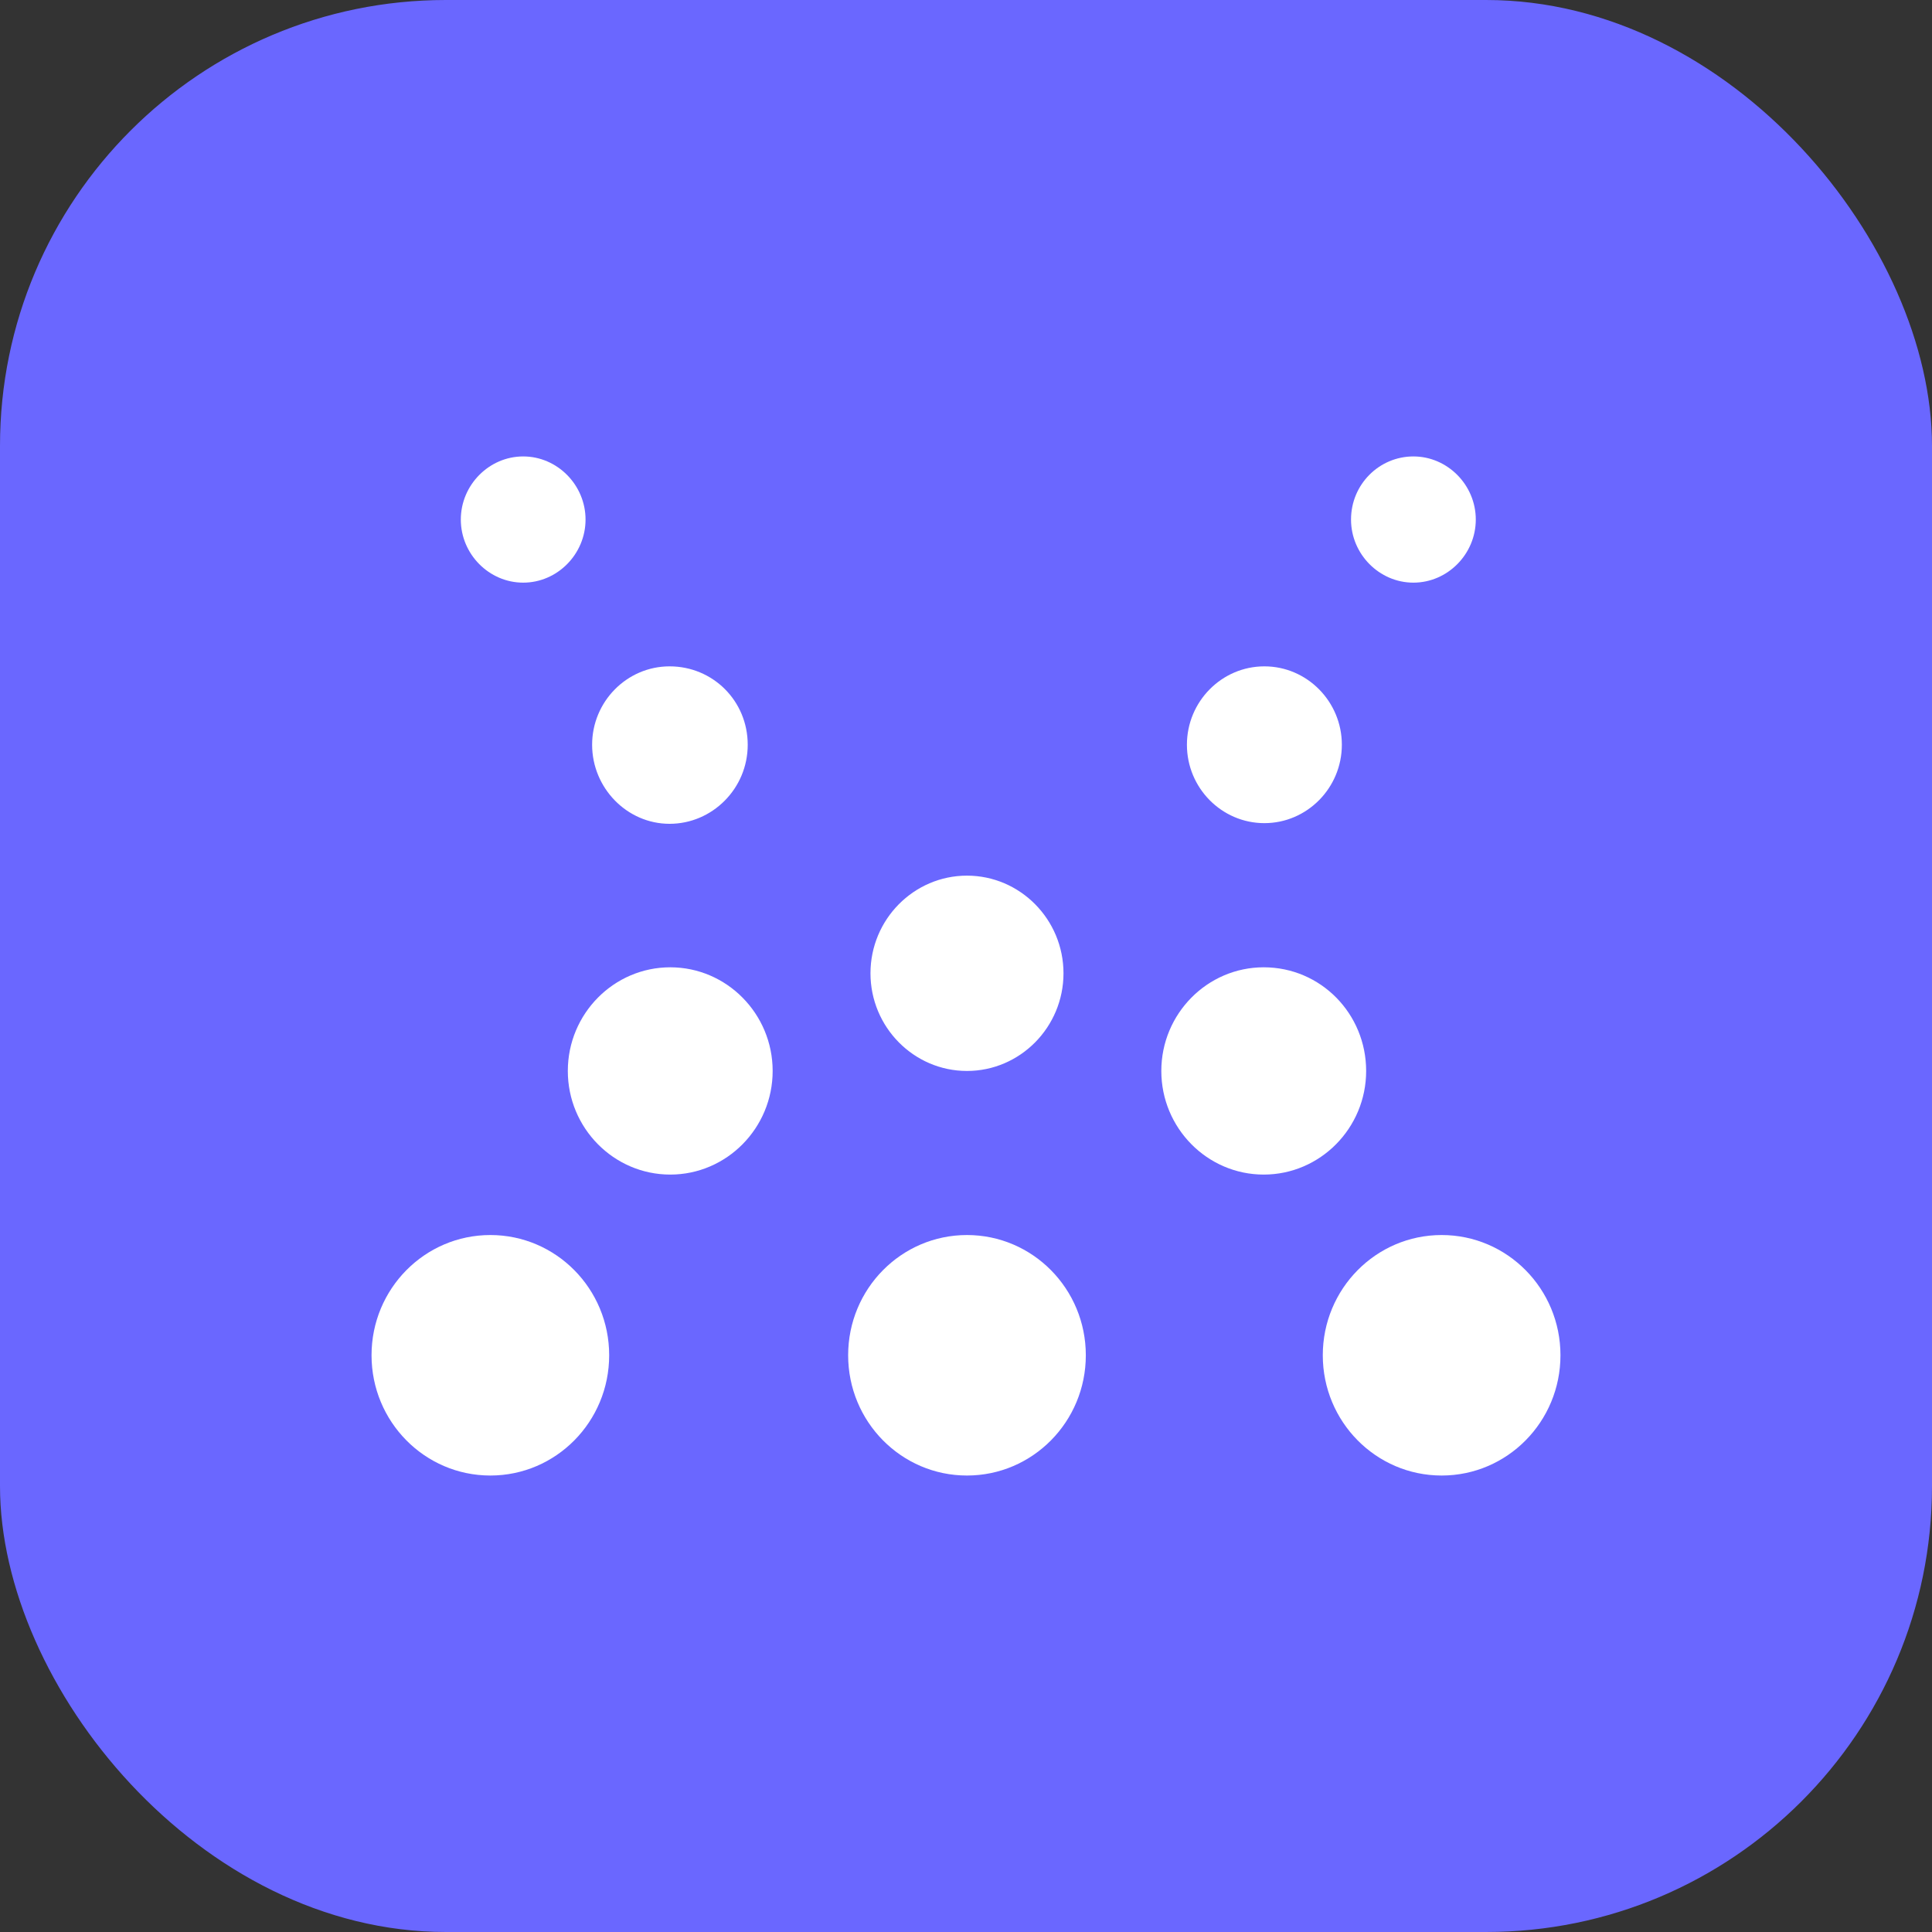
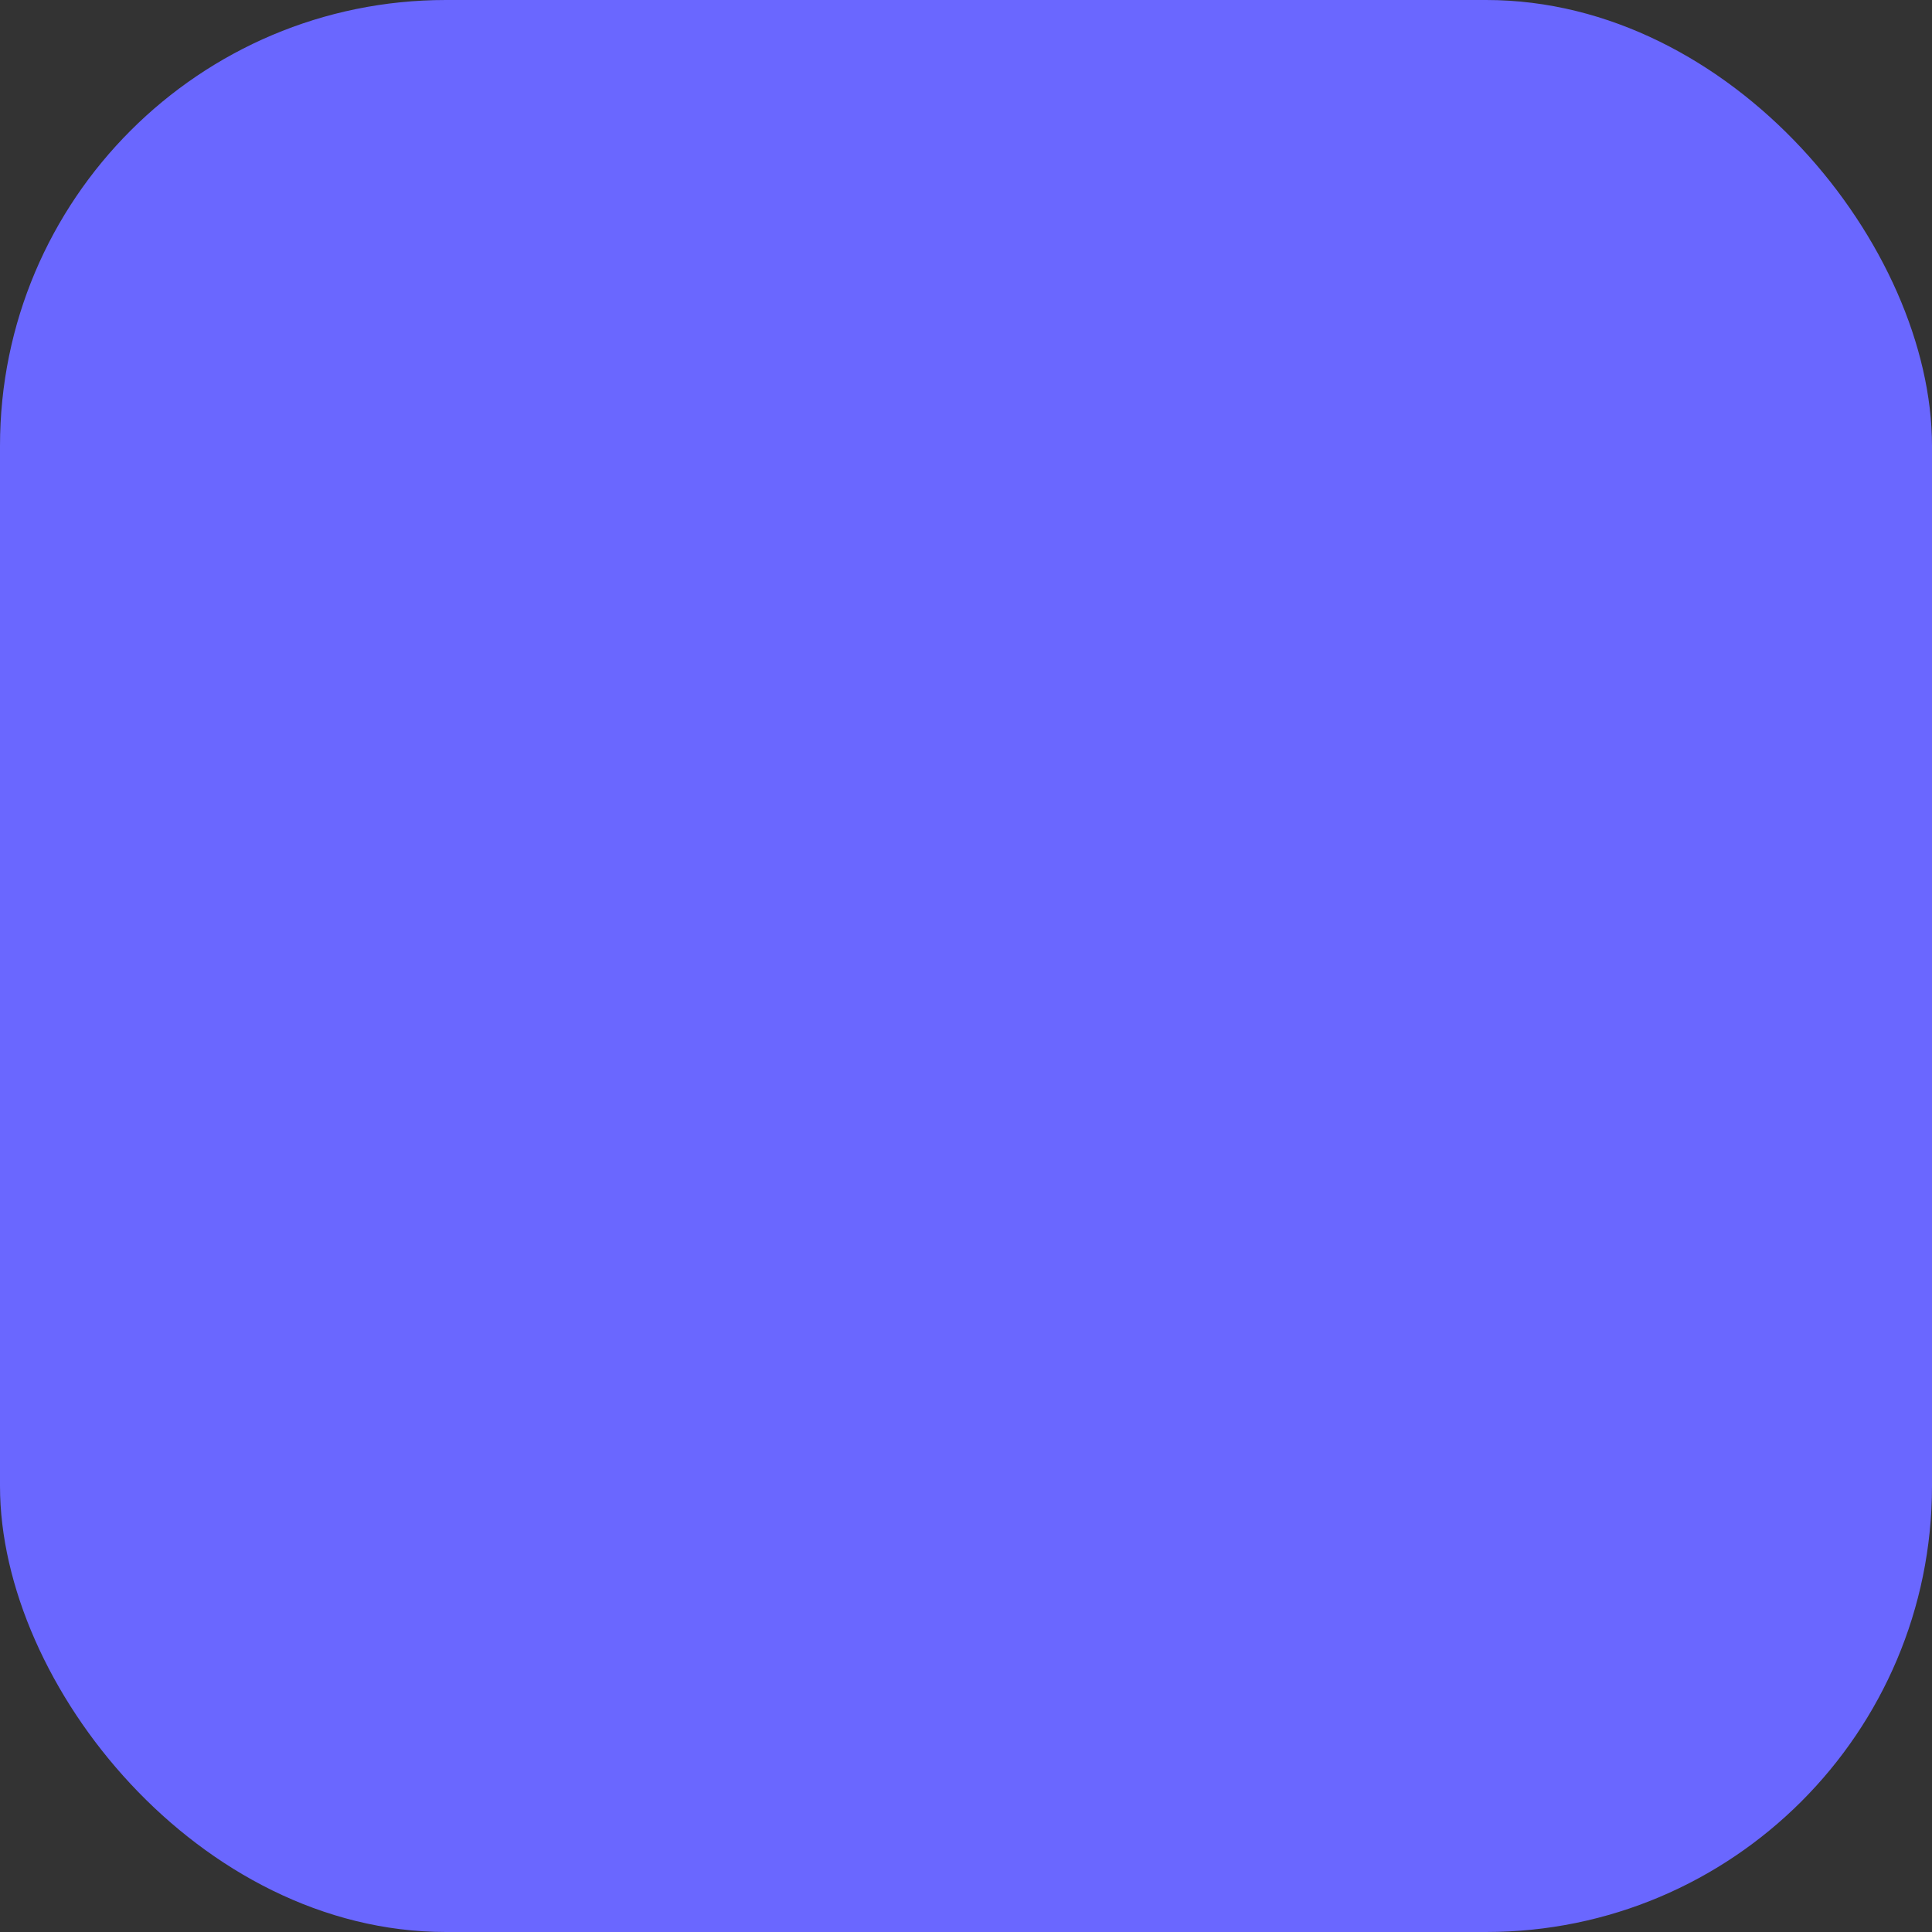
<svg xmlns="http://www.w3.org/2000/svg" width="52" height="52" viewBox="0 0 52 52" fill="none">
  <rect x="0" y="0" width="52" height="52" fill="#333333" stroke="none" />
  <rect width="52" height="52" rx="12" fill="#6A67FF" />
-   <path d="M28.624 26.196C28.624 27.644 27.458 28.825 26.026 28.825C24.595 28.825 23.429 27.644 23.429 26.196C23.429 24.748 24.595 23.568 26.026 23.568C27.458 23.568 28.624 24.748 28.624 26.196ZM18.04 26.035C16.52 26.035 15.283 27.287 15.283 28.825C15.283 30.362 16.52 31.614 18.04 31.614C19.559 31.614 20.796 30.362 20.796 28.825C20.796 27.287 19.559 26.035 18.04 26.035ZM34.013 26.035C32.494 26.035 31.257 27.287 31.257 28.825C31.257 30.362 32.494 31.614 34.013 31.614C35.533 31.614 36.77 30.362 36.77 28.825C36.77 27.287 35.55 26.035 34.013 26.035ZM18.022 17.935C16.874 17.935 15.937 18.883 15.937 20.045C15.937 21.207 16.874 22.173 18.022 22.173C19.171 22.173 20.125 21.225 20.125 20.045C20.125 18.865 19.188 17.935 18.022 17.935ZM14.082 12.285C13.163 12.285 12.403 13.054 12.403 13.984C12.403 14.914 13.163 15.682 14.082 15.682C15.001 15.682 15.76 14.914 15.76 13.984C15.76 13.054 15.001 12.285 14.082 12.285ZM13.198 33.241C11.431 33.241 10 34.689 10 36.477C10 38.265 11.431 39.714 13.198 39.714C14.965 39.714 16.396 38.265 16.396 36.477C16.396 34.689 14.965 33.241 13.198 33.241ZM38.802 33.241C37.035 33.241 35.603 34.689 35.603 36.477C35.603 38.265 37.035 39.714 38.802 39.714C40.569 39.714 42 38.265 42 36.477C42 34.689 40.569 33.241 38.802 33.241ZM26.026 33.241C24.259 33.241 22.828 34.689 22.828 36.477C22.828 38.265 24.259 39.714 26.026 39.714C27.794 39.714 29.225 38.265 29.225 36.477C29.225 34.689 27.794 33.241 26.026 33.241ZM31.946 20.045C31.946 21.207 32.882 22.155 34.031 22.155C35.179 22.155 36.116 21.207 36.116 20.045C36.116 18.883 35.179 17.935 34.031 17.935C32.882 17.935 31.946 18.883 31.946 20.045ZM36.363 13.984C36.363 14.914 37.123 15.682 38.042 15.682C38.961 15.682 39.721 14.914 39.721 13.984C39.721 13.054 38.961 12.285 38.042 12.285C37.123 12.285 36.363 13.036 36.363 13.984Z" fill="white" />
</svg>